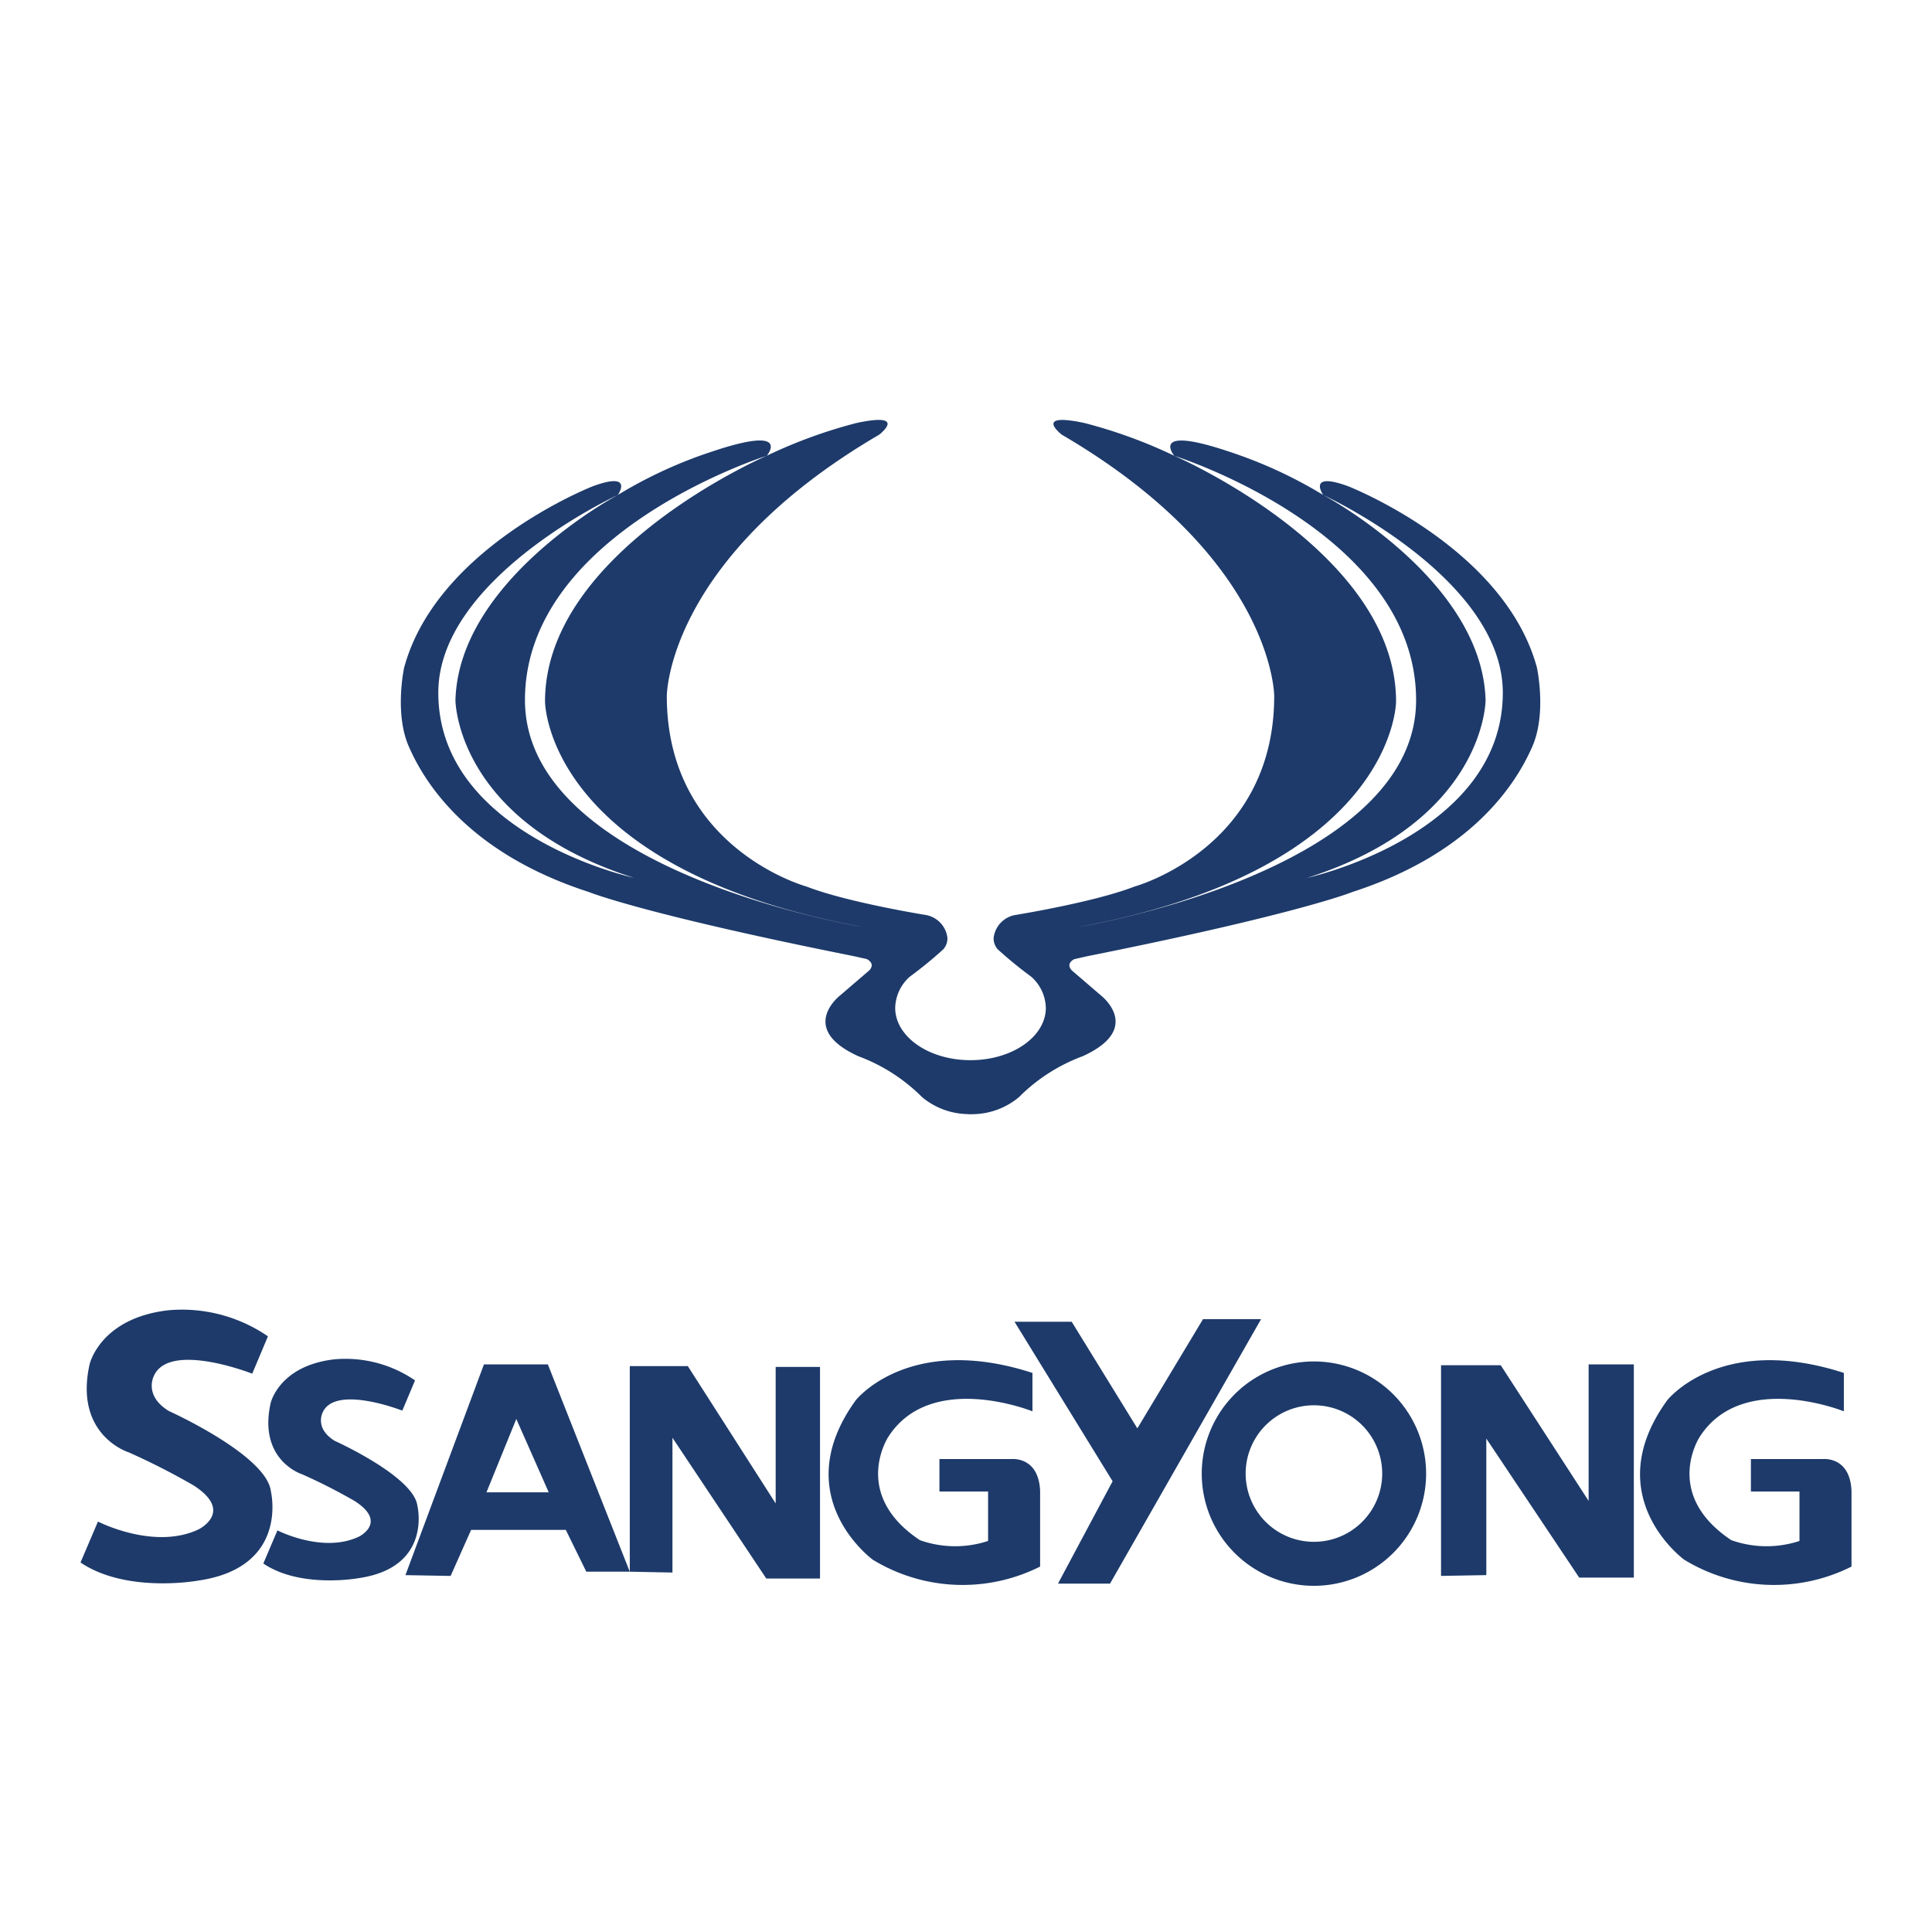
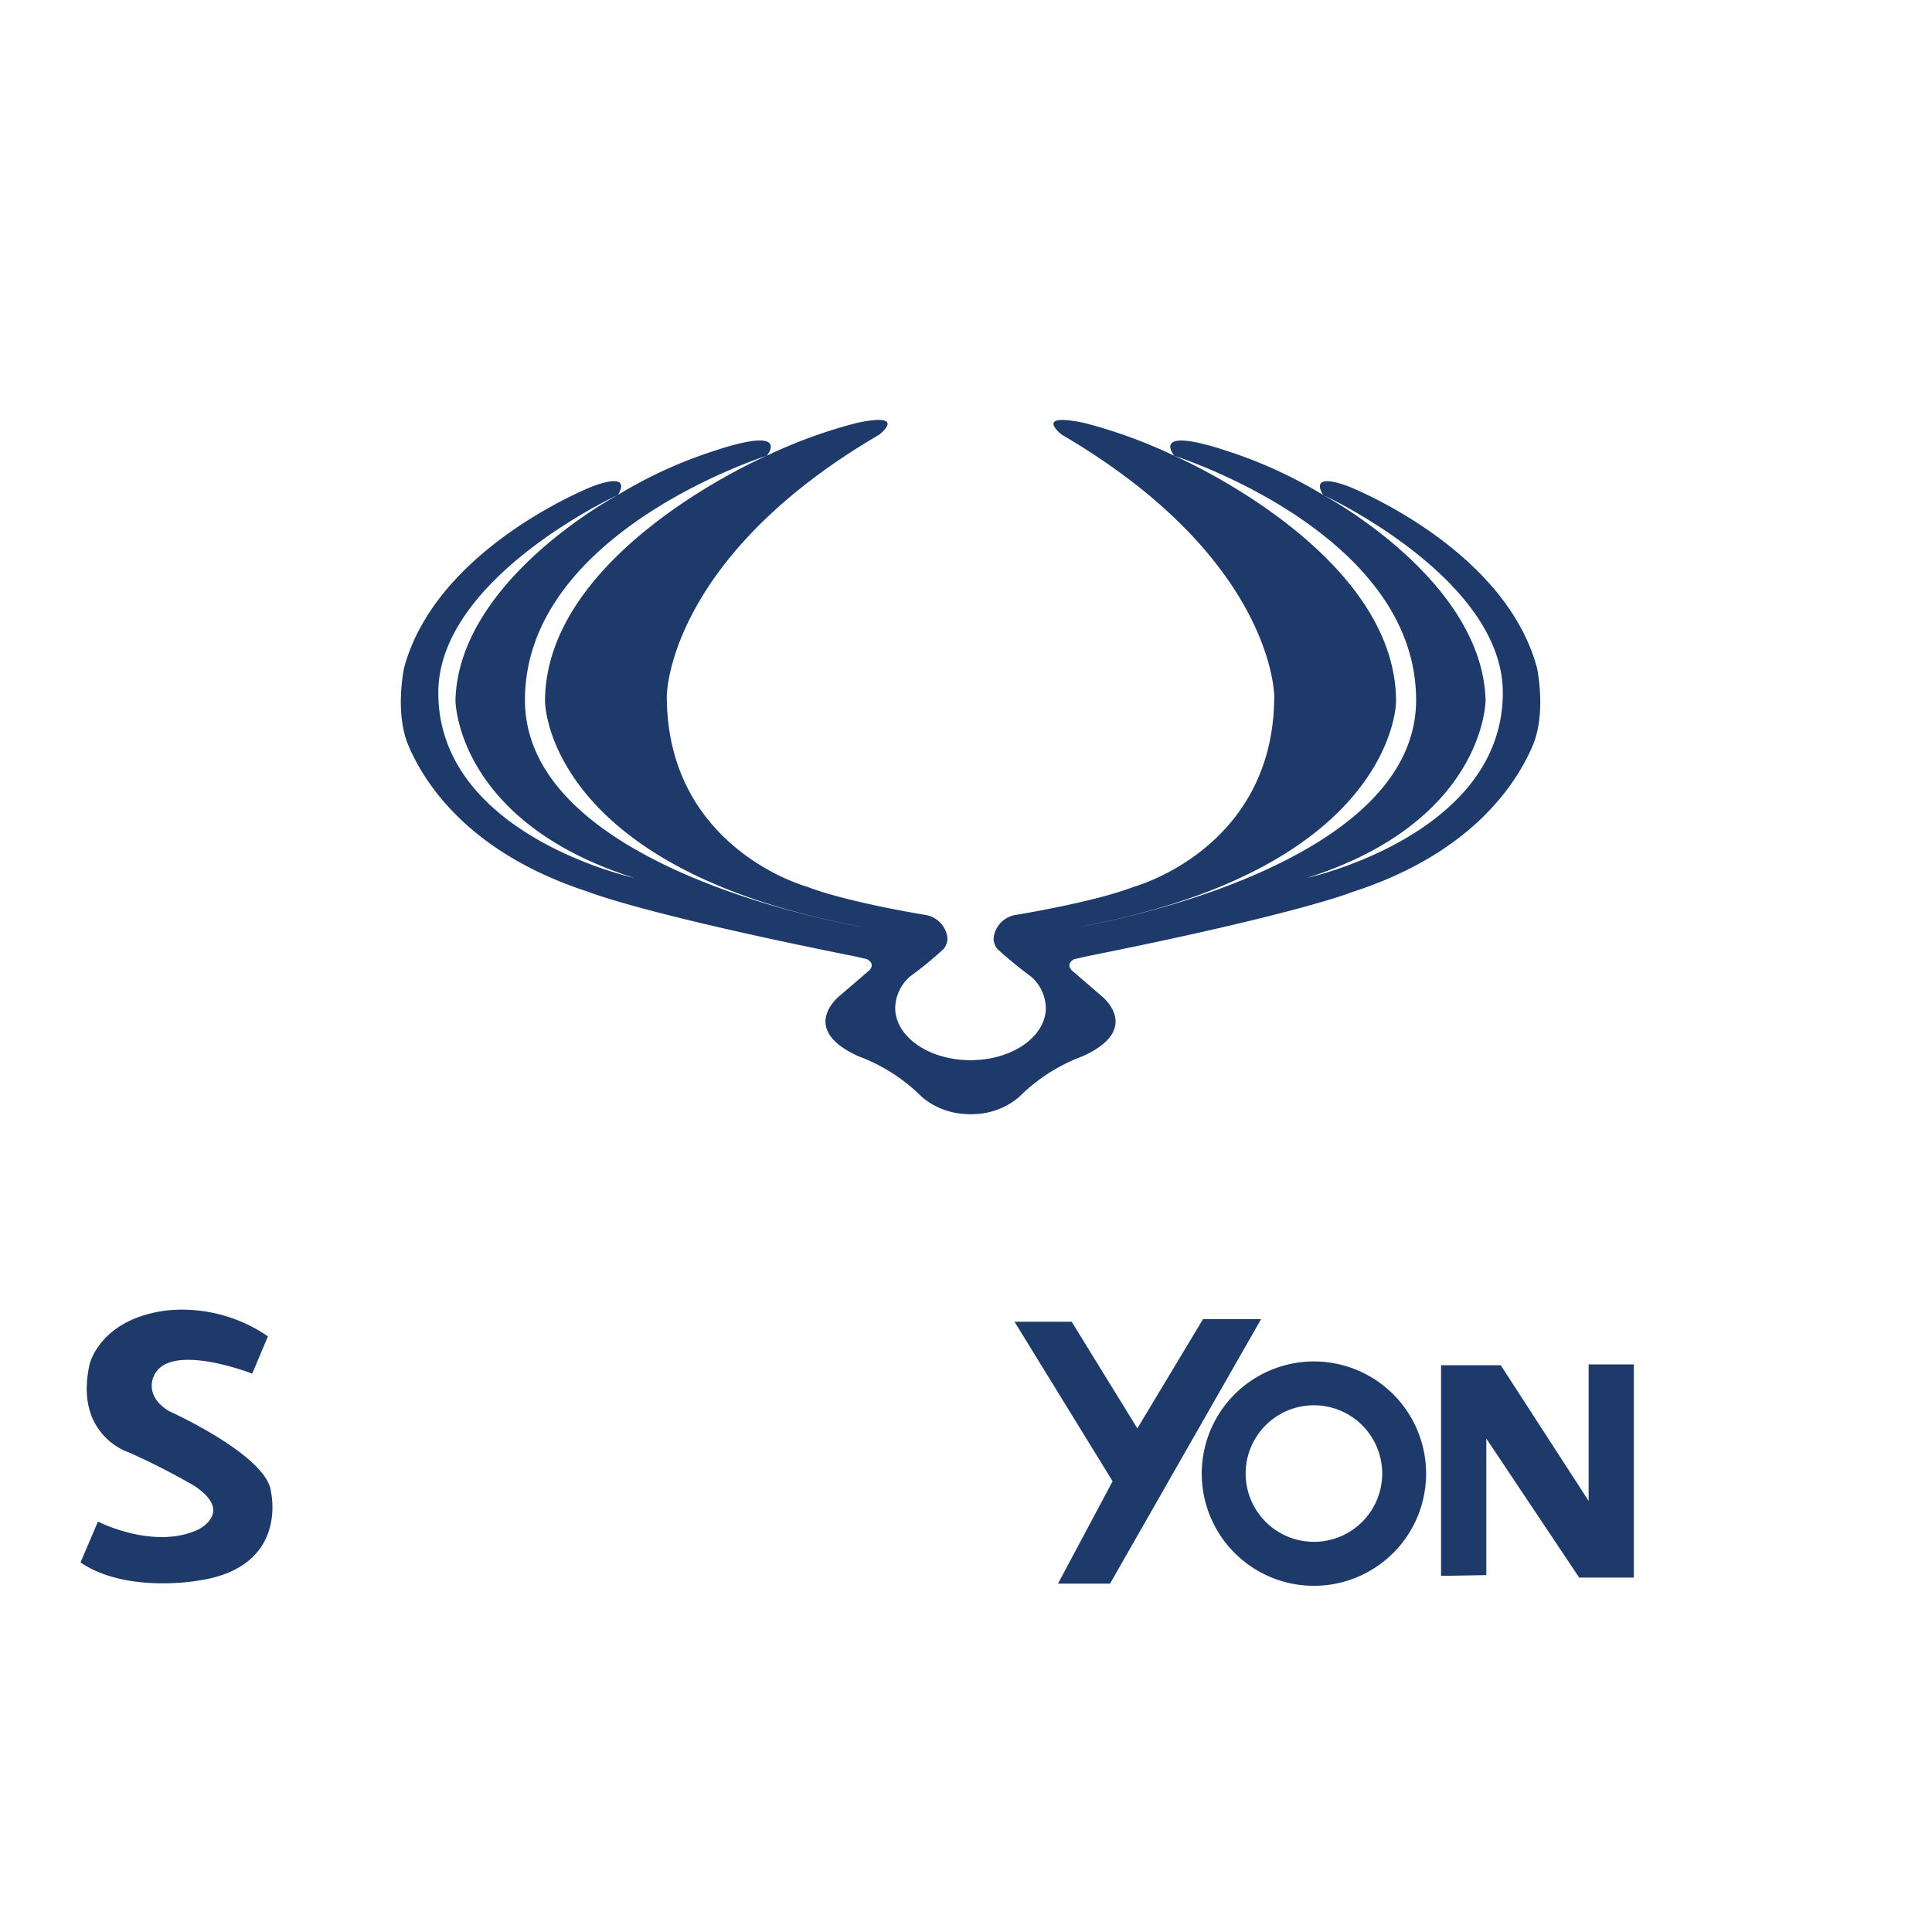
<svg xmlns="http://www.w3.org/2000/svg" viewBox="0 0 192 192">
  <g fill="#1d3a6a">
    <path d="M26.924 148.228c-.39-3.612-10.152-8.007-10.152-8.007-2.54-1.562-1.468-3.51-1.468-3.51 1.564-3.42 9.762-.197 9.762-.197l1.561-3.711a15.083 15.083 0 0 0-9.894-2.59c-6.817.78-7.833 5.387-7.833 5.387-1.558 7.057 3.887 8.731 3.887 8.731a68.526 68.526 0 0 1 6.461 3.293c4.068 2.63.477 4.368.477 4.368-4.425 2.088-9.99-.781-9.99-.781L8 155.279c4.609 3.108 11.723 1.795 11.723 1.795 9.037-1.316 7.199-8.847 7.199-8.847z" />
-     <path d="M41.482 149.67c-.314-2.924-8.218-6.48-8.218-6.48-2.056-1.264-1.185-2.845-1.185-2.845 1.264-2.765 7.902-.158 7.902-.158l1.264-3.004a12.217 12.217 0 0 0-8.008-2.095c-5.52.632-6.344 4.361-6.344 4.361-1.26 5.712 3.147 7.07 3.147 7.07a55.2 55.2 0 0 1 5.23 2.665c3.292 2.129.388 3.53.388 3.53-3.581 1.697-8.087-.627-8.087-.627l-1.402 3.294c3.73 2.517 9.49 1.451 9.49 1.451 7.315-1.066 5.825-7.162 5.825-7.162z" />
-     <path d="M48.093 135.592l-7.802 20.942 4.492.08 2.036-4.576h9.411l2.036 4.154h4.32l-8.14-20.6h-6.353zm.25 12.716l2.967-7.292 3.223 7.292h-6.19zm28.743 1.101l-8.73-13.646h-5.768v20.43l4.24.084v-13.395l9.325 13.99h5.34v-21.03h-4.407M100.483 145H93.36v3.222h4.835v4.917a10.464 10.464 0 0 1-6.782-.082c-6.867-4.578-3.138-10.259-3.138-10.259 4.244-6.614 14.329-2.543 14.329-2.543v-3.815c-12.297-3.985-17.555 2.711-17.555 2.711-6.949 9.579 1.696 15.856 1.696 15.856a17.143 17.143 0 0 0 16.62.677v-7.547c-.168-3.47-2.884-3.134-2.884-3.134zm80.64 0h-7.12v3.222h4.828v4.917a10.464 10.464 0 0 1-6.781-.082c-6.868-4.578-3.138-10.259-3.138-10.259 4.24-6.614 14.328-2.543 14.328-2.543v-3.815c-12.292-3.985-17.549 2.711-17.549 2.711-6.953 9.579 1.693 15.856 1.693 15.856a17.132 17.132 0 0 0 16.616.677v-7.547c-.166-3.47-2.878-3.134-2.878-3.134z" />
    <path d="M119.554 131.097l-6.525 10.852-6.526-10.595h-5.681l9.748 15.853-5.427 10.17h5.172l15.009-26.28m5.252 4.203a11.148 11.148 0 1 0 .002 0zm0 17.925a6.785 6.785 0 1 1 .001 0zm27.3-4.067l-8.732-13.481h-5.935v20.935l4.499-.079v-13.568l9.233 13.817h5.427v-21.189h-4.492m-5.135-69.239c-3.248-11.988-18.76-18.029-18.76-18.029-4.14-1.515-2.484.867-2.484.867s17.85 8.214 17.85 19.652c0 14.163-19.453 18.4-19.453 18.4 17.693-5.628 17.741-17.64 17.741-17.64-.308-12.01-16.138-20.413-16.138-20.413a44.844 44.844 0 0 0-9.414-4.329c-7.969-2.668-5.382.434-5.382.434s24.03 7.571 24.03 24.275c0 17.063-33.498 22.542-33.498 22.542 31.497-5.844 31.506-22.4 31.506-22.4 0-14.914-22.039-24.418-22.039-24.418a49.223 49.223 0 0 0-8.925-3.257c-5.2-1.106-2.25 1.163-2.25 1.163 21.105 12.337 21.105 25.97 21.105 25.97 0 15.151-13.89 18.935-13.89 18.935-4.036 1.569-11.845 2.825-11.845 2.825a2.622 2.622 0 0 0-2.148 2.262 1.618 1.618 0 0 0 .4 1.142 40.727 40.727 0 0 0 3.33 2.724 4.263 4.263 0 0 1 1.457 3.095c0 2.842-3.272 5.15-7.337 5.204h-.298c-4.064-.053-7.335-2.362-7.335-5.204a4.268 4.268 0 0 1 1.456-3.096 40.48 40.48 0 0 0 3.33-2.724 1.622 1.622 0 0 0 .403-1.142 2.625 2.625 0 0 0-2.15-2.262s-7.81-1.255-11.847-2.825c0 0-13.89-3.785-13.89-18.937 0 0 0-13.635 21.108-25.97 0 0 2.947-2.27-2.251-1.162A49.124 49.124 0 0 0 76.2 45.29S54.164 54.795 54.164 69.71c0 0 .004 16.555 31.504 22.4 0 0-33.498-5.48-33.498-22.542 0-16.706 24.032-24.277 24.032-24.277s2.585-3.102-5.384-.433a44.814 44.814 0 0 0-9.414 4.328s-15.83 8.404-16.142 20.413c0 0 .05 12.014 17.744 17.64 0 0-19.448-4.237-19.448-18.4 0-11.438 17.846-19.653 17.846-19.653s1.656-2.381-2.484-.865c0 0-15.512 6.043-18.758 18.03 0 0-.982 4.515.456 7.814 1.747 4.038 6.297 10.73 17.89 14.478 0 0 5.277 2.167 26.384 6.387l1.244.282s.909.398.26 1.117l-2.909 2.498s-4.263 3.28 1.82 6.041a17.551 17.551 0 0 1 6.335 4.069 7.267 7.267 0 0 0 4.534 1.681v.012h.191c.01 0 .016.003.023.003v-.003h.124v.004a.066.066 0 0 1 .02-.004h.131v-.005a7.253 7.253 0 0 0 4.592-1.688 17.552 17.552 0 0 1 6.333-4.069c6.088-2.76 1.822-6.04 1.822-6.04l-2.901-2.494c-.65-.72.256-1.115.256-1.115l1.244-.283c21.106-4.221 26.384-6.389 26.384-6.389 11.592-3.747 16.141-10.436 17.893-14.476 1.437-3.3.452-7.816.452-7.816z" />
  </g>
</svg>